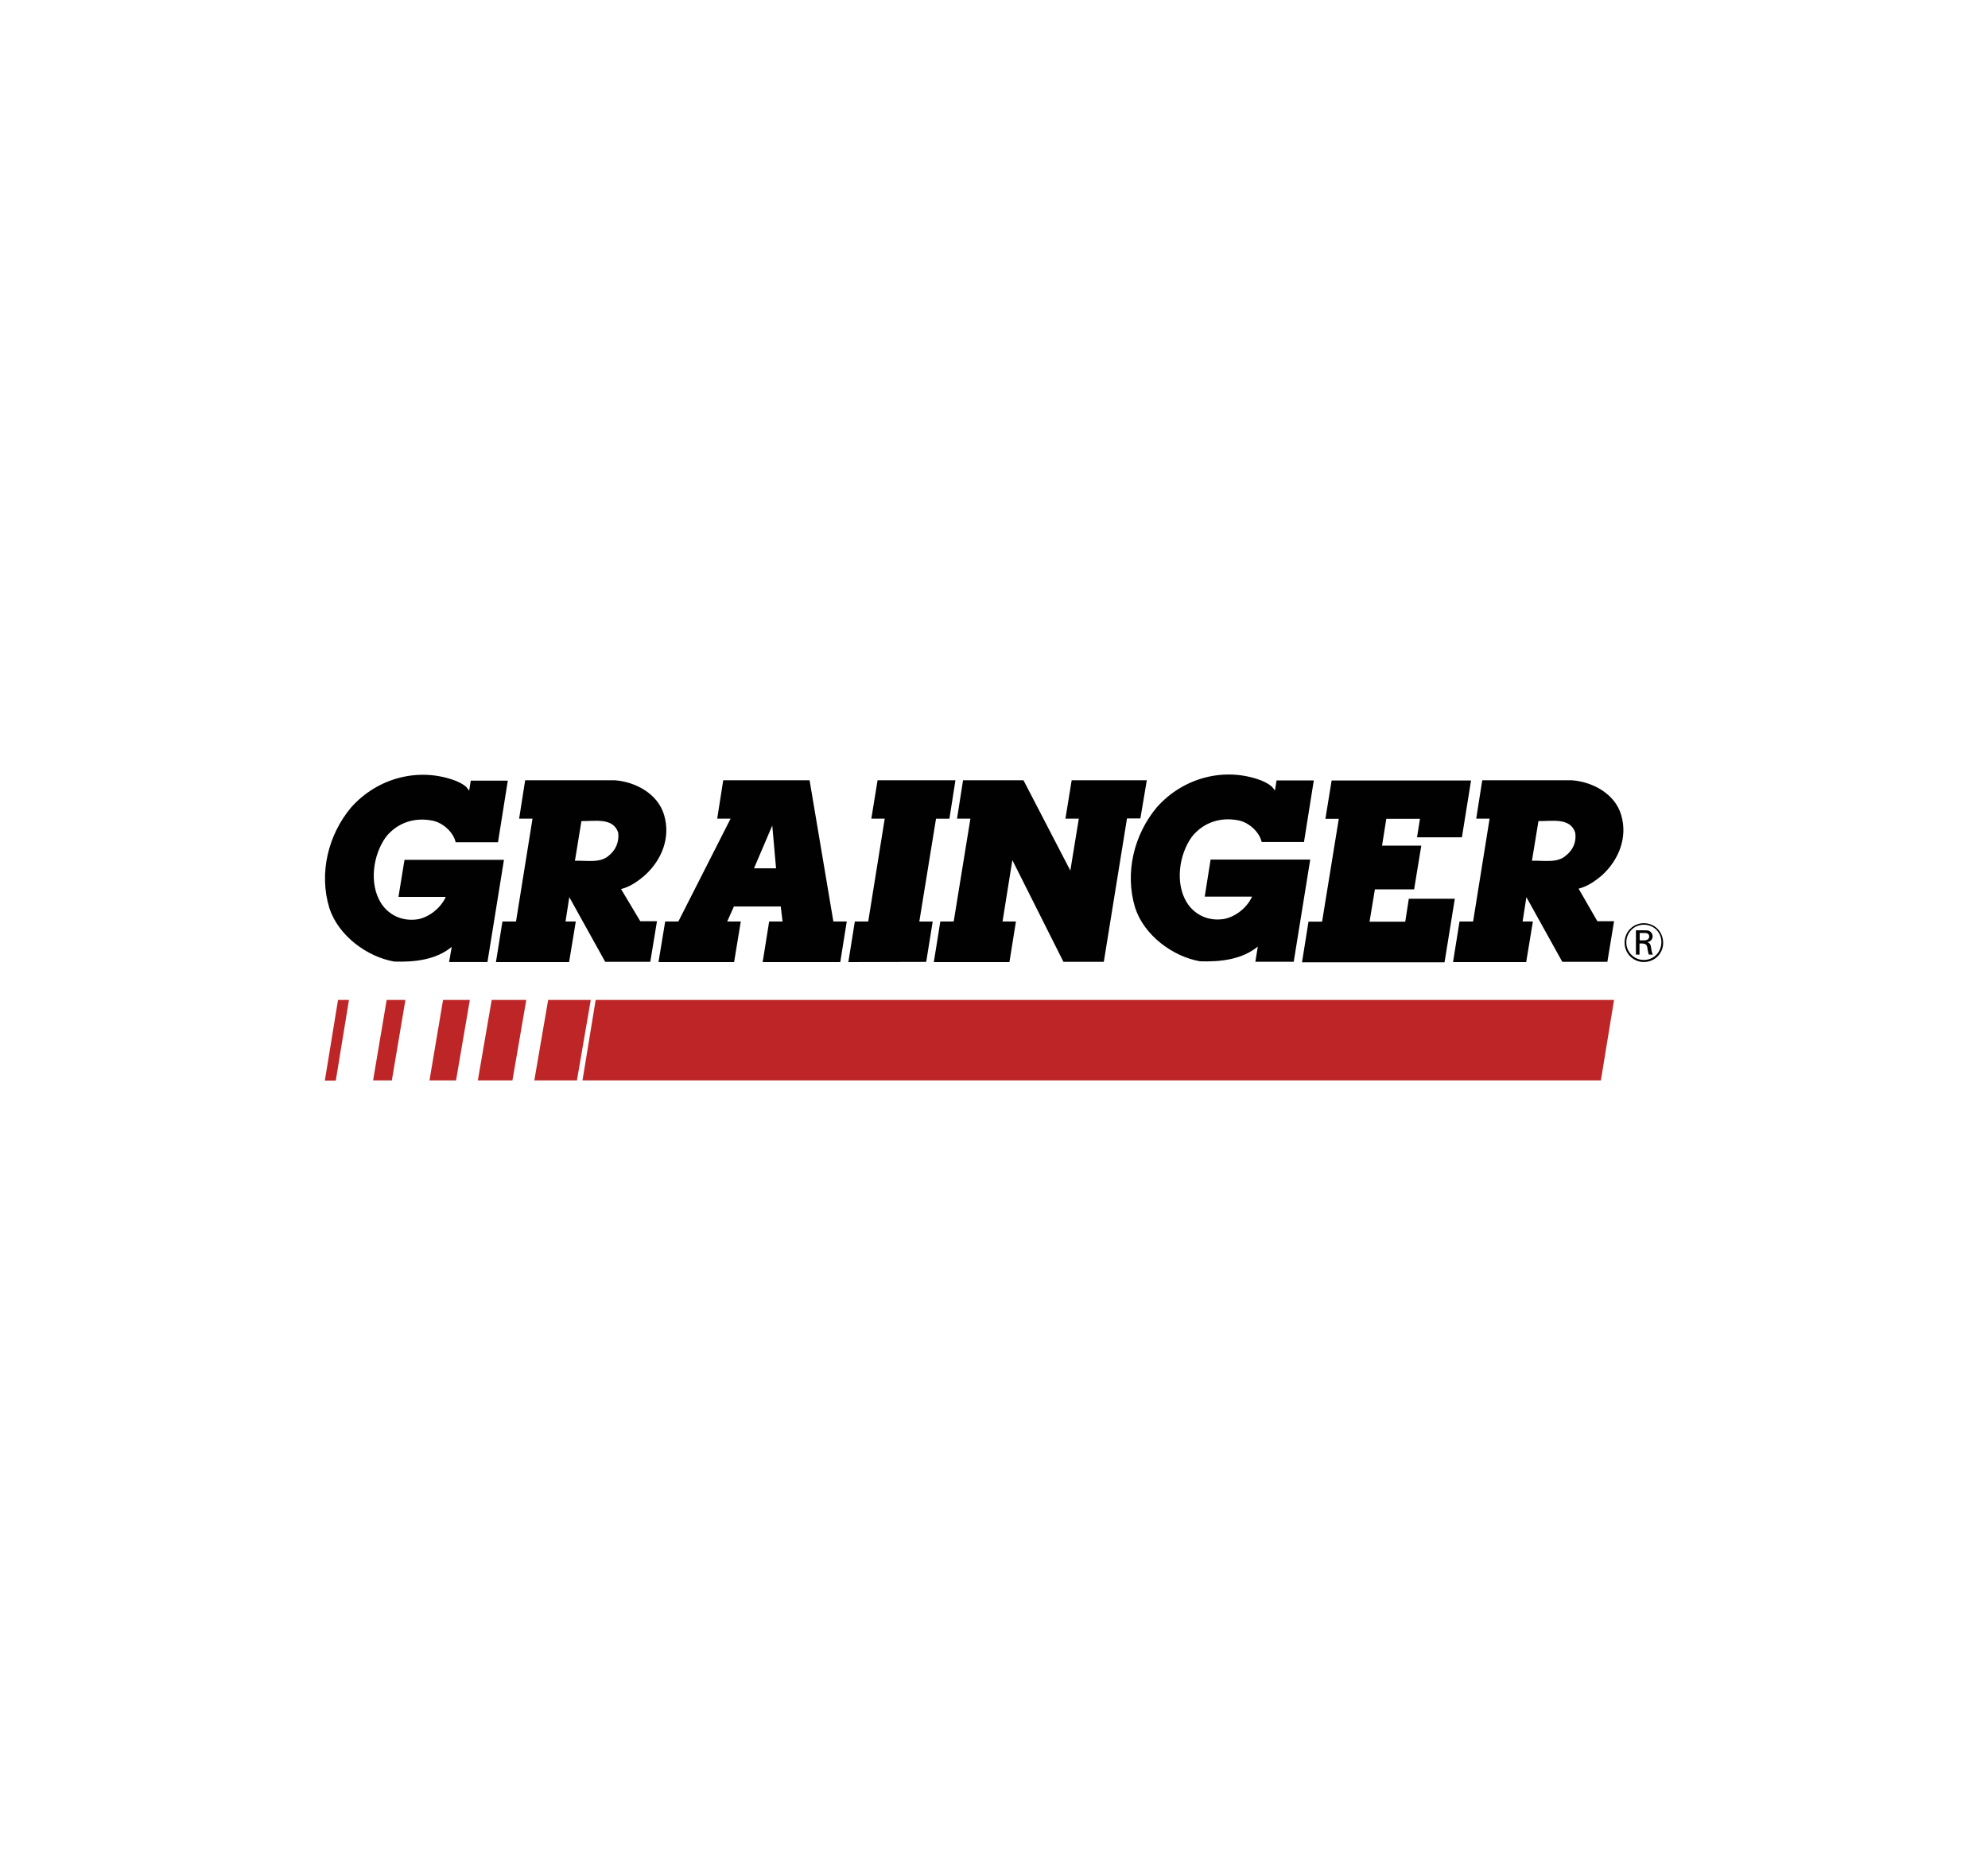
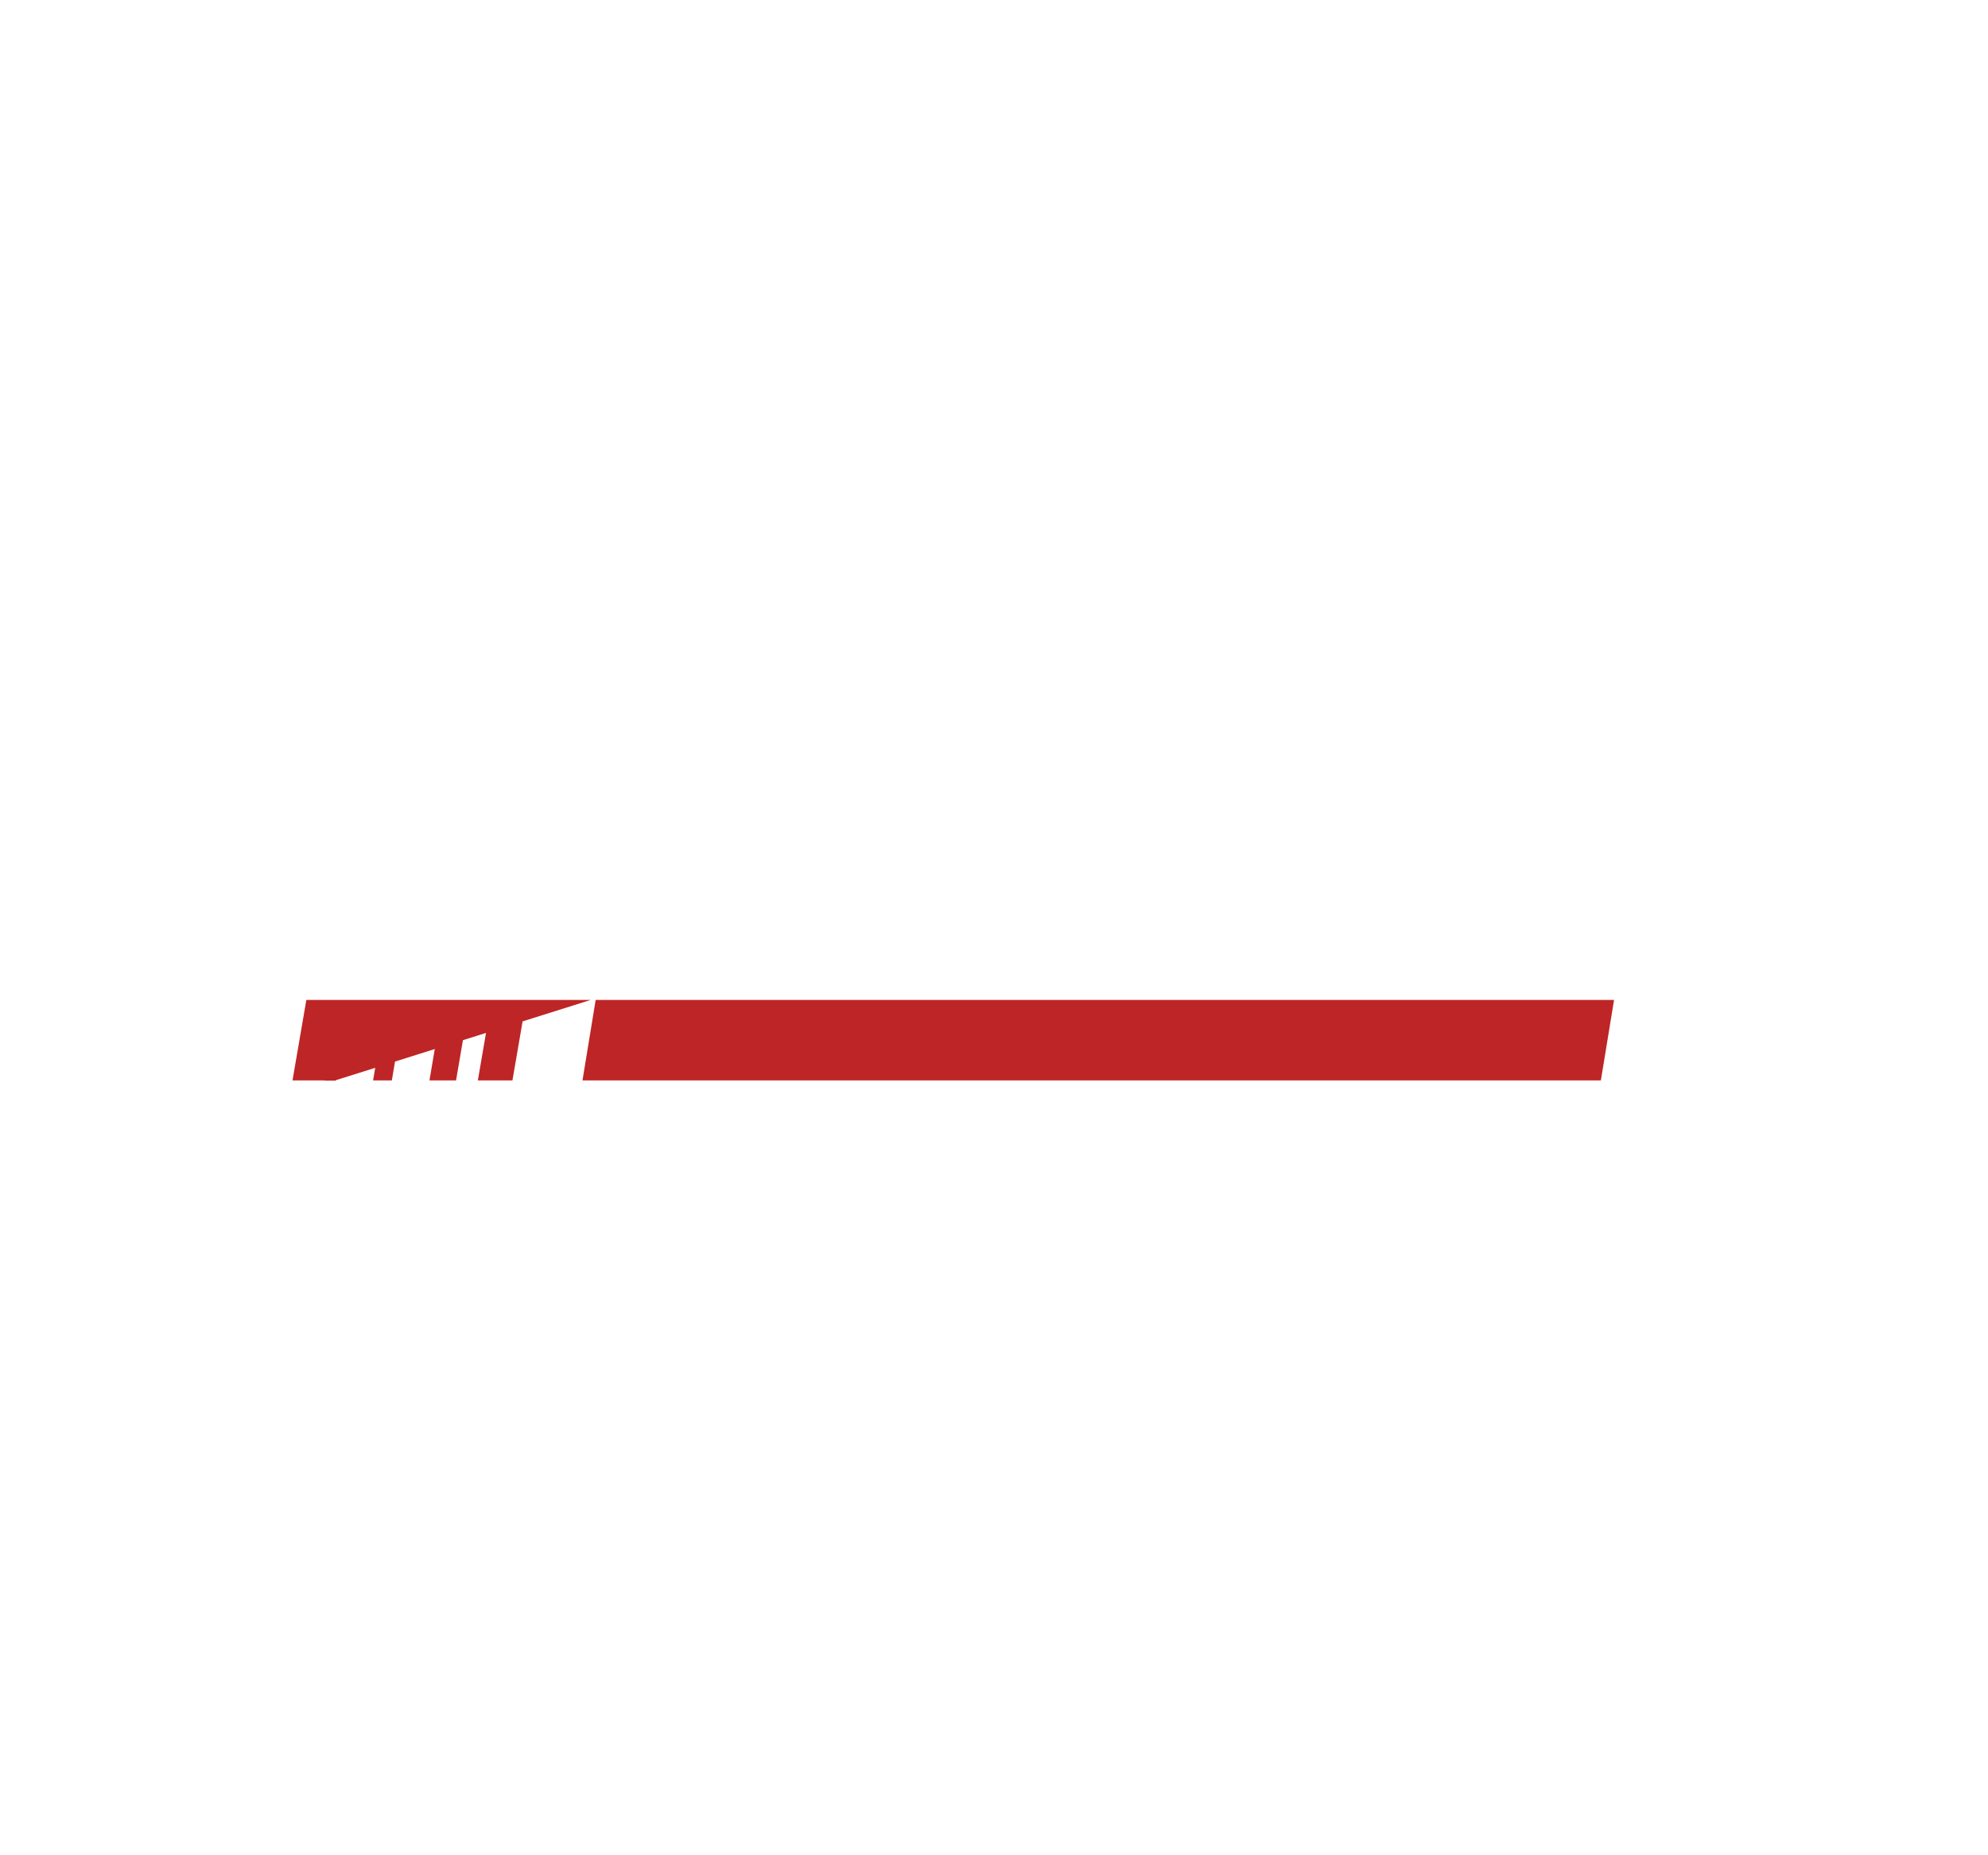
<svg xmlns="http://www.w3.org/2000/svg" version="1.0" id="Layer_1" x="0px" y="0px" viewBox="0 0 300 280" enable-background="new 0 0 300 280" xml:space="preserve">
  <g>
-     <path id="Grainger-fill" fill="#BE2526" d="M89.89,150.91l-1.99,12.15h153.68l1.99-12.15H89.89z M61.18,150.91h-2.83l-2.05,12.15   h2.83L61.18,150.91z M70.9,150.91h-4.04l-2.05,12.15h4.01L70.9,150.91z M52.66,150.91h-1.65l-1.99,12.18h1.65L52.66,150.91z    M89.15,150.91h-6.43l-2.09,12.15h6.43L89.15,150.91z M79.42,150.91H74.2l-2.09,12.15h5.22L79.42,150.91z" />
-     <path id="Grainger-Logo" fill="#010101" d="M91.91,129.1c-1.31,1.21-3.37,0.74-5.15,0.81l0.98-5.99c2.02,0.03,4.81-0.57,5.55,1.75   C93.45,126.98,92.98,128.22,91.91,129.1L91.91,129.1z M93.72,134.18c1.35-0.34,2.52-1.14,3.64-2.12c2.49-2.29,3.87-5.62,2.86-9.05   c-0.94-3.23-4.34-5.02-7.44-5.25H79.25l-0.91,5.79h2.02l-2.49,15.52h-2.05l-0.98,6.13h11.04l1.01-6.13h-1.55l0.57-3.67l5.42,9.76   h6.8l1.01-6.13h-2.52L93.72,134.18z M132.43,117.76l-0.94,5.79h2.02l-2.49,15.52H129l-0.98,6.13l11.75-0.03l0.98-6.09h-2.02   l2.52-15.52h2.02l0.91-5.79H132.43z M61.04,129.77l-0.91,5.59h7.14c-0.74,1.65-2.46,3.03-4.17,3.37c-2.22,0.37-4.38-0.5-5.62-2.46   c-1.82-2.93-1.18-7.27,0.74-9.93c1.75-2.22,4.44-3.06,7.17-2.46c1.48,0.34,3.03,1.72,3.37,3.23h6.39l1.48-9.29h-5.59l-0.24,1.51   l-0.44-0.57c-0.5-0.44-1.08-0.71-1.65-0.94c-5.55-2.09-11.81-0.4-15.75,4.07c-3.4,4.07-4.88,9.83-3.26,15.15   c1.35,4.17,5.69,7.37,9.79,8.08c3.03,0.1,6.29-0.24,8.68-2.22l-0.4,2.29h5.79l2.49-15.42H61.04z M113.78,131.05l2.76-6.46   l0.57,6.46H113.78z M122.17,117.76h-13.03l-0.91,5.79h2.02l-7.88,15.52h-1.99l-1.01,6.13h11.41l1.01-6.13h-2.05l1.01-2.26h7.07   l0.27,2.26h-2.02l-0.98,6.13h11.71l0.98-6.13h-2.02L122.17,117.76z M173.06,117.76h-11.34l-0.94,5.79h2.02l-1.28,7.84l-7.07-13.63   h-9.12l-0.91,5.79h2.02l-2.52,15.52h-2.02l-0.98,6.13h11.41l0.98-6.13h-2.02l1.48-9.26l7.71,15.35h6.09l3.5-21.64h2.02   L173.06,117.76z M248.05,144.88c-1.45,0-2.63-1.18-2.63-2.66c0-1.45,1.14-2.66,2.66-2.66s2.66,1.21,2.63,2.66   C250.7,143.74,249.53,144.88,248.05,144.88 M248.05,139.33c-1.55,0-2.89,1.25-2.89,2.93c0,1.72,1.38,2.93,2.89,2.93   c1.65,0,2.93-1.28,2.93-2.89C250.97,140.64,249.73,139.33,248.05,139.33 M236.33,129.1c-1.31,1.21-3.37,0.74-5.15,0.81l0.98-5.99   c2.02,0.03,4.81-0.57,5.55,1.75C237.91,126.98,237.44,128.22,236.33,129.1 M244.65,123.01c-0.94-3.23-4.34-5.02-7.44-5.25h-13.53   l-0.91,5.79h2.02l-2.49,15.52h-2.05l-0.98,6.13h11.04l1.01-6.13h-1.55l0.57-3.67l5.42,9.76h6.8l1.01-6.13h-2.52l-2.83-4.91   c1.35-0.34,2.52-1.14,3.64-2.12C244.24,129.77,245.66,126.44,244.65,123.01 M248.05,141.92h-0.61v-1.11h0.5   c0.44,0,0.61,0,0.77,0.13c0.1,0.1,0.17,0.24,0.17,0.4C248.85,141.92,248.25,141.92,248.05,141.92 M248.58,142.19   c0.44-0.07,0.81-0.37,0.81-0.88c0-0.34-0.2-0.67-0.57-0.84c-0.24-0.07-0.44-0.07-0.84-0.07h-1.11v3.67h0.54v-1.68h0.27   c0.5,0,0.81,0.07,0.91,0.61c0,0.1,0.07,0.5,0.1,0.57c0.03,0.17,0.07,0.34,0.13,0.5h0.61c-0.17-0.34-0.2-0.54-0.27-1.04   C249.09,142.56,248.99,142.33,248.58,142.19 M182.68,129.77l-0.88,5.55h7.14c-0.74,1.65-2.46,3.03-4.21,3.37   c-2.22,0.37-4.38-0.5-5.62-2.46c-1.82-2.93-1.18-7.27,0.74-9.93c1.75-2.22,4.44-3.06,7.17-2.46c1.48,0.34,3.03,1.72,3.37,3.23h6.39   l1.48-9.29h-5.62l-0.24,1.51l-0.47-0.57c-0.5-0.44-1.08-0.71-1.62-0.94c-5.55-2.09-11.81-0.4-15.75,4.07   c-3.4,4.07-4.88,9.83-3.26,15.15c1.35,4.17,5.69,7.37,9.79,8.08c3.03,0.1,6.29-0.24,8.72-2.22l-0.37,2.29h5.79l2.49-15.42h-15.05   V129.77z M141.22,123.55h2.02l0.91-5.79h-11.71l-0.94,5.79h2.02l-2.49,15.52H129l-0.98,6.13l11.75-0.03l0.98-6.09h-2.02   L141.22,123.55z M61.04,129.77l-0.91,5.59h7.14c-0.74,1.65-2.46,3.03-4.17,3.37c-2.22,0.37-4.38-0.5-5.62-2.46   c-1.82-2.93-1.18-7.27,0.74-9.93c1.75-2.22,4.44-3.06,7.17-2.46c1.48,0.34,3.03,1.72,3.37,3.23h6.39l1.48-9.29h-5.59l-0.24,1.51   l-0.44-0.57c-0.5-0.44-1.08-0.71-1.65-0.94c-5.55-2.09-11.81-0.4-15.75,4.07c-3.4,4.07-4.88,9.83-3.26,15.15   c1.35,4.17,5.69,7.37,9.79,8.08c3.03,0.1,6.29-0.24,8.68-2.22l-0.4,2.29h5.79l2.49-15.42H61.04z M212.6,135.63l-0.54,3.47h-5.39   l0.81-4.88h5.92l1.08-6.6h-5.92l0.64-4.04h5.08l-0.44,2.79h6.77l1.38-8.58h-21.04l-0.94,5.79h2.02l-2.52,15.52h-2.05l-0.98,6.13   h21.51l1.55-9.59H212.6z M91.91,129.1c-1.31,1.21-3.37,0.74-5.15,0.81l0.98-5.99c2.02,0.03,4.81-0.57,5.55,1.75   C93.45,126.98,92.98,128.22,91.91,129.1L91.91,129.1z M93.72,134.18c1.35-0.34,2.52-1.14,3.64-2.12c2.49-2.29,3.87-5.62,2.86-9.05   c-0.94-3.23-4.34-5.02-7.44-5.25H79.25l-0.91,5.79h2.02l-2.49,15.52h-2.05l-0.98,6.13h11.04l1.01-6.13h-1.55l0.57-3.67l5.42,9.76   h6.8l1.01-6.13h-2.52L93.72,134.18z M113.78,131.05l2.76-6.46l0.57,6.46H113.78z M122.17,117.76h-13.03l-0.91,5.79h2.02   l-7.88,15.52h-1.99l-1.01,6.13h11.41l1.01-6.13h-2.05l1.01-2.26h7.07l0.27,2.26h-2.02l-0.98,6.13h11.71l0.98-6.13h-2.02   L122.17,117.76z M173.06,117.76h-11.34l-0.94,5.79h2.02l-1.28,7.84l-7.07-13.63h-9.12l-0.91,5.79h2.02l-2.52,15.52h-2.02   l-0.98,6.13h11.41l0.98-6.13h-2.02l1.48-9.26l7.71,15.35h6.09l3.5-21.64h2.02L173.06,117.76z M248.05,144.88   c-1.45,0-2.63-1.18-2.63-2.66c0-1.45,1.14-2.66,2.66-2.66s2.66,1.21,2.63,2.66C250.7,143.74,249.53,144.88,248.05,144.88    M248.05,139.33c-1.55,0-2.89,1.25-2.89,2.93c0,1.72,1.38,2.93,2.89,2.93c1.65,0,2.93-1.28,2.93-2.89   C250.97,140.64,249.73,139.33,248.05,139.33 M236.33,129.1c-1.31,1.21-3.37,0.74-5.15,0.81l0.98-5.99   c2.02,0.03,4.81-0.57,5.55,1.75C237.91,126.98,237.44,128.22,236.33,129.1 M244.65,123.01c-0.94-3.23-4.34-5.02-7.44-5.25h-13.53   l-0.91,5.79h2.02l-2.49,15.52h-2.05l-0.98,6.13h11.04l1.01-6.13h-1.55l0.57-3.67l5.42,9.76h6.8l1.01-6.13h-2.52l-2.83-4.91   c1.35-0.34,2.52-1.14,3.64-2.12C244.24,129.77,245.66,126.44,244.65,123.01 M248.05,141.92h-0.61v-1.11h0.5   c0.44,0,0.61,0,0.77,0.13c0.1,0.1,0.17,0.24,0.17,0.4C248.85,141.92,248.25,141.92,248.05,141.92 M248.58,142.19   c0.44-0.07,0.81-0.37,0.81-0.88c0-0.34-0.2-0.67-0.57-0.84c-0.24-0.07-0.44-0.07-0.84-0.07h-1.11v3.67h0.54v-1.68h0.27   c0.5,0,0.81,0.07,0.91,0.61c0,0.1,0.07,0.5,0.1,0.57c0.03,0.17,0.07,0.34,0.13,0.5h0.61c-0.17-0.34-0.2-0.54-0.27-1.04   C249.09,142.56,248.99,142.33,248.58,142.19 M182.68,129.77l-0.88,5.55h7.14c-0.74,1.65-2.46,3.03-4.21,3.37   c-2.22,0.37-4.38-0.5-5.62-2.46c-1.82-2.93-1.18-7.27,0.74-9.93c1.75-2.22,4.44-3.06,7.17-2.46c1.48,0.34,3.03,1.72,3.37,3.23h6.39   l1.48-9.29h-5.62l-0.24,1.51l-0.47-0.57c-0.5-0.44-1.08-0.71-1.62-0.94c-5.55-2.09-11.81-0.4-15.75,4.07   c-3.4,4.07-4.88,9.83-3.26,15.15c1.35,4.17,5.69,7.37,9.79,8.08c3.03,0.1,6.29-0.24,8.72-2.22l-0.37,2.29h5.79l2.49-15.42h-15.05   V129.77z M212.6,135.63l-0.54,3.47h-5.39l0.81-4.88h5.92l1.08-6.6h-5.92l0.64-4.04h5.08l-0.44,2.79h6.77l1.38-8.58h-21.04   l-0.94,5.79h2.02l-2.52,15.52h-2.05l-0.98,6.13h21.51l1.55-9.59H212.6z" />
+     <path id="Grainger-fill" fill="#BE2526" d="M89.89,150.91l-1.99,12.15h153.68l1.99-12.15H89.89z M61.18,150.91h-2.83l-2.05,12.15   h2.83L61.18,150.91z M70.9,150.91h-4.04l-2.05,12.15h4.01L70.9,150.91z M52.66,150.91h-1.65l-1.99,12.18h1.65L52.66,150.91z    h-6.43l-2.09,12.15h6.43L89.15,150.91z M79.42,150.91H74.2l-2.09,12.15h5.22L79.42,150.91z" />
  </g>
</svg>